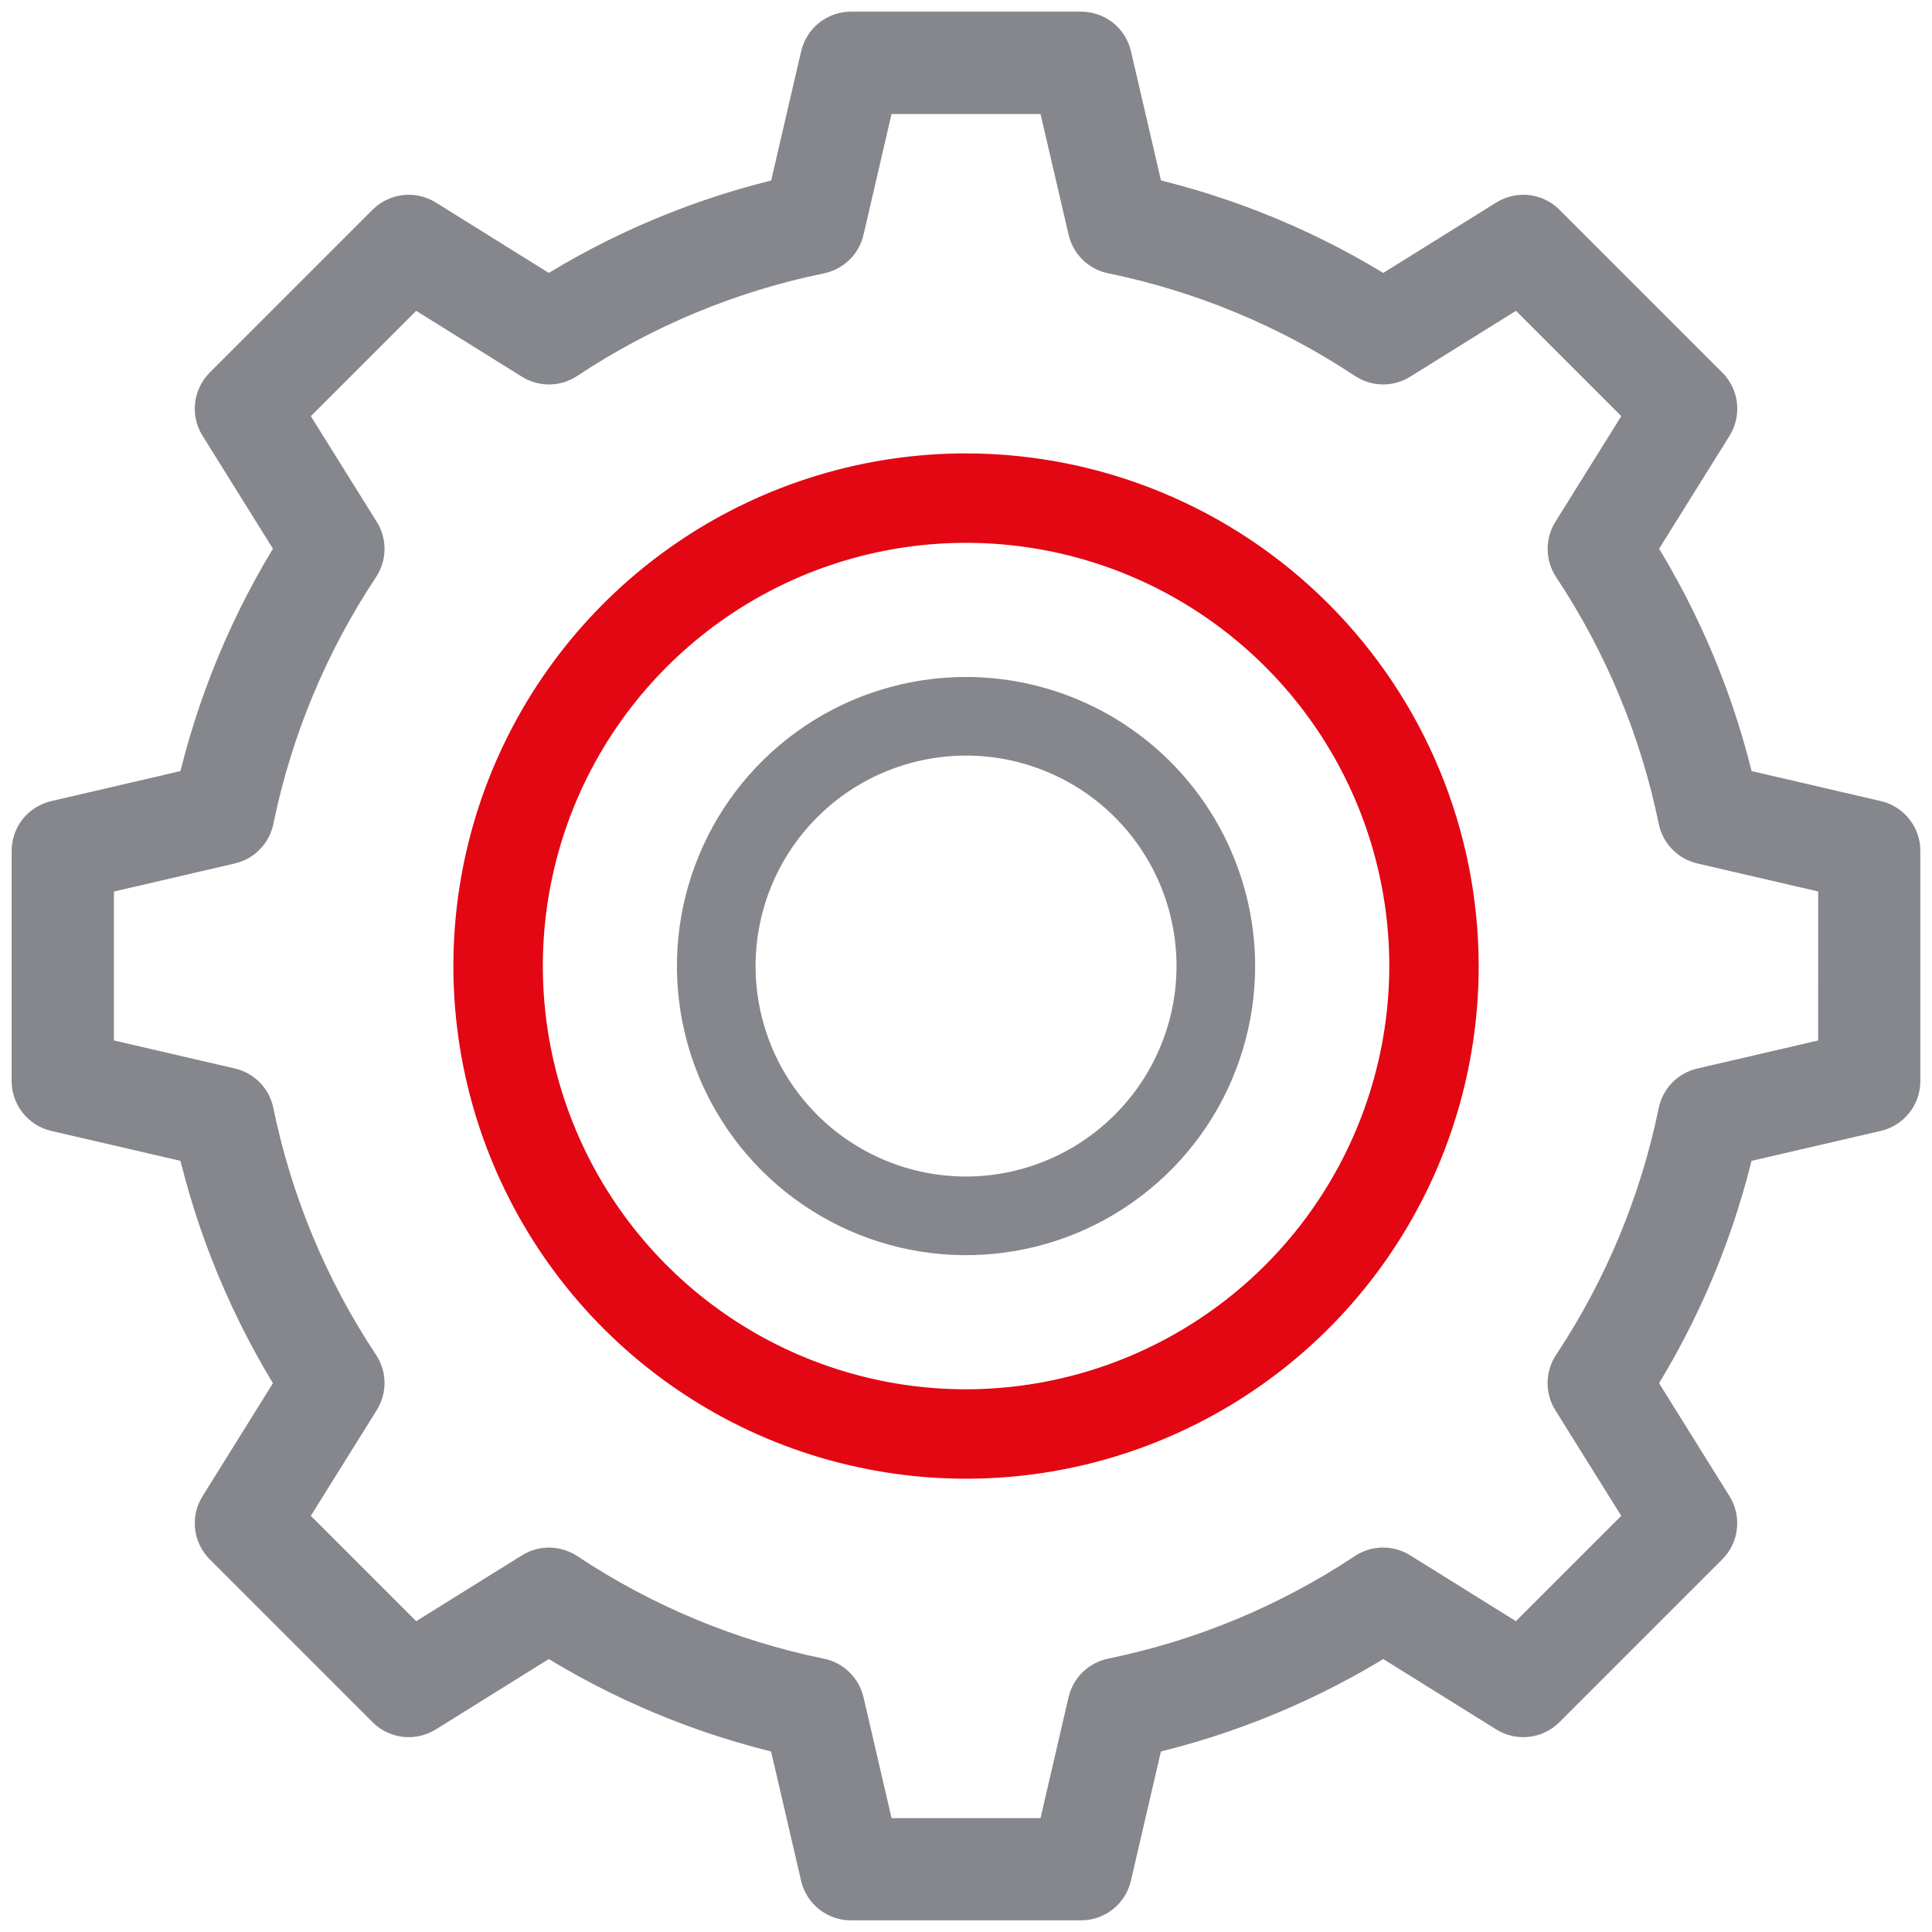
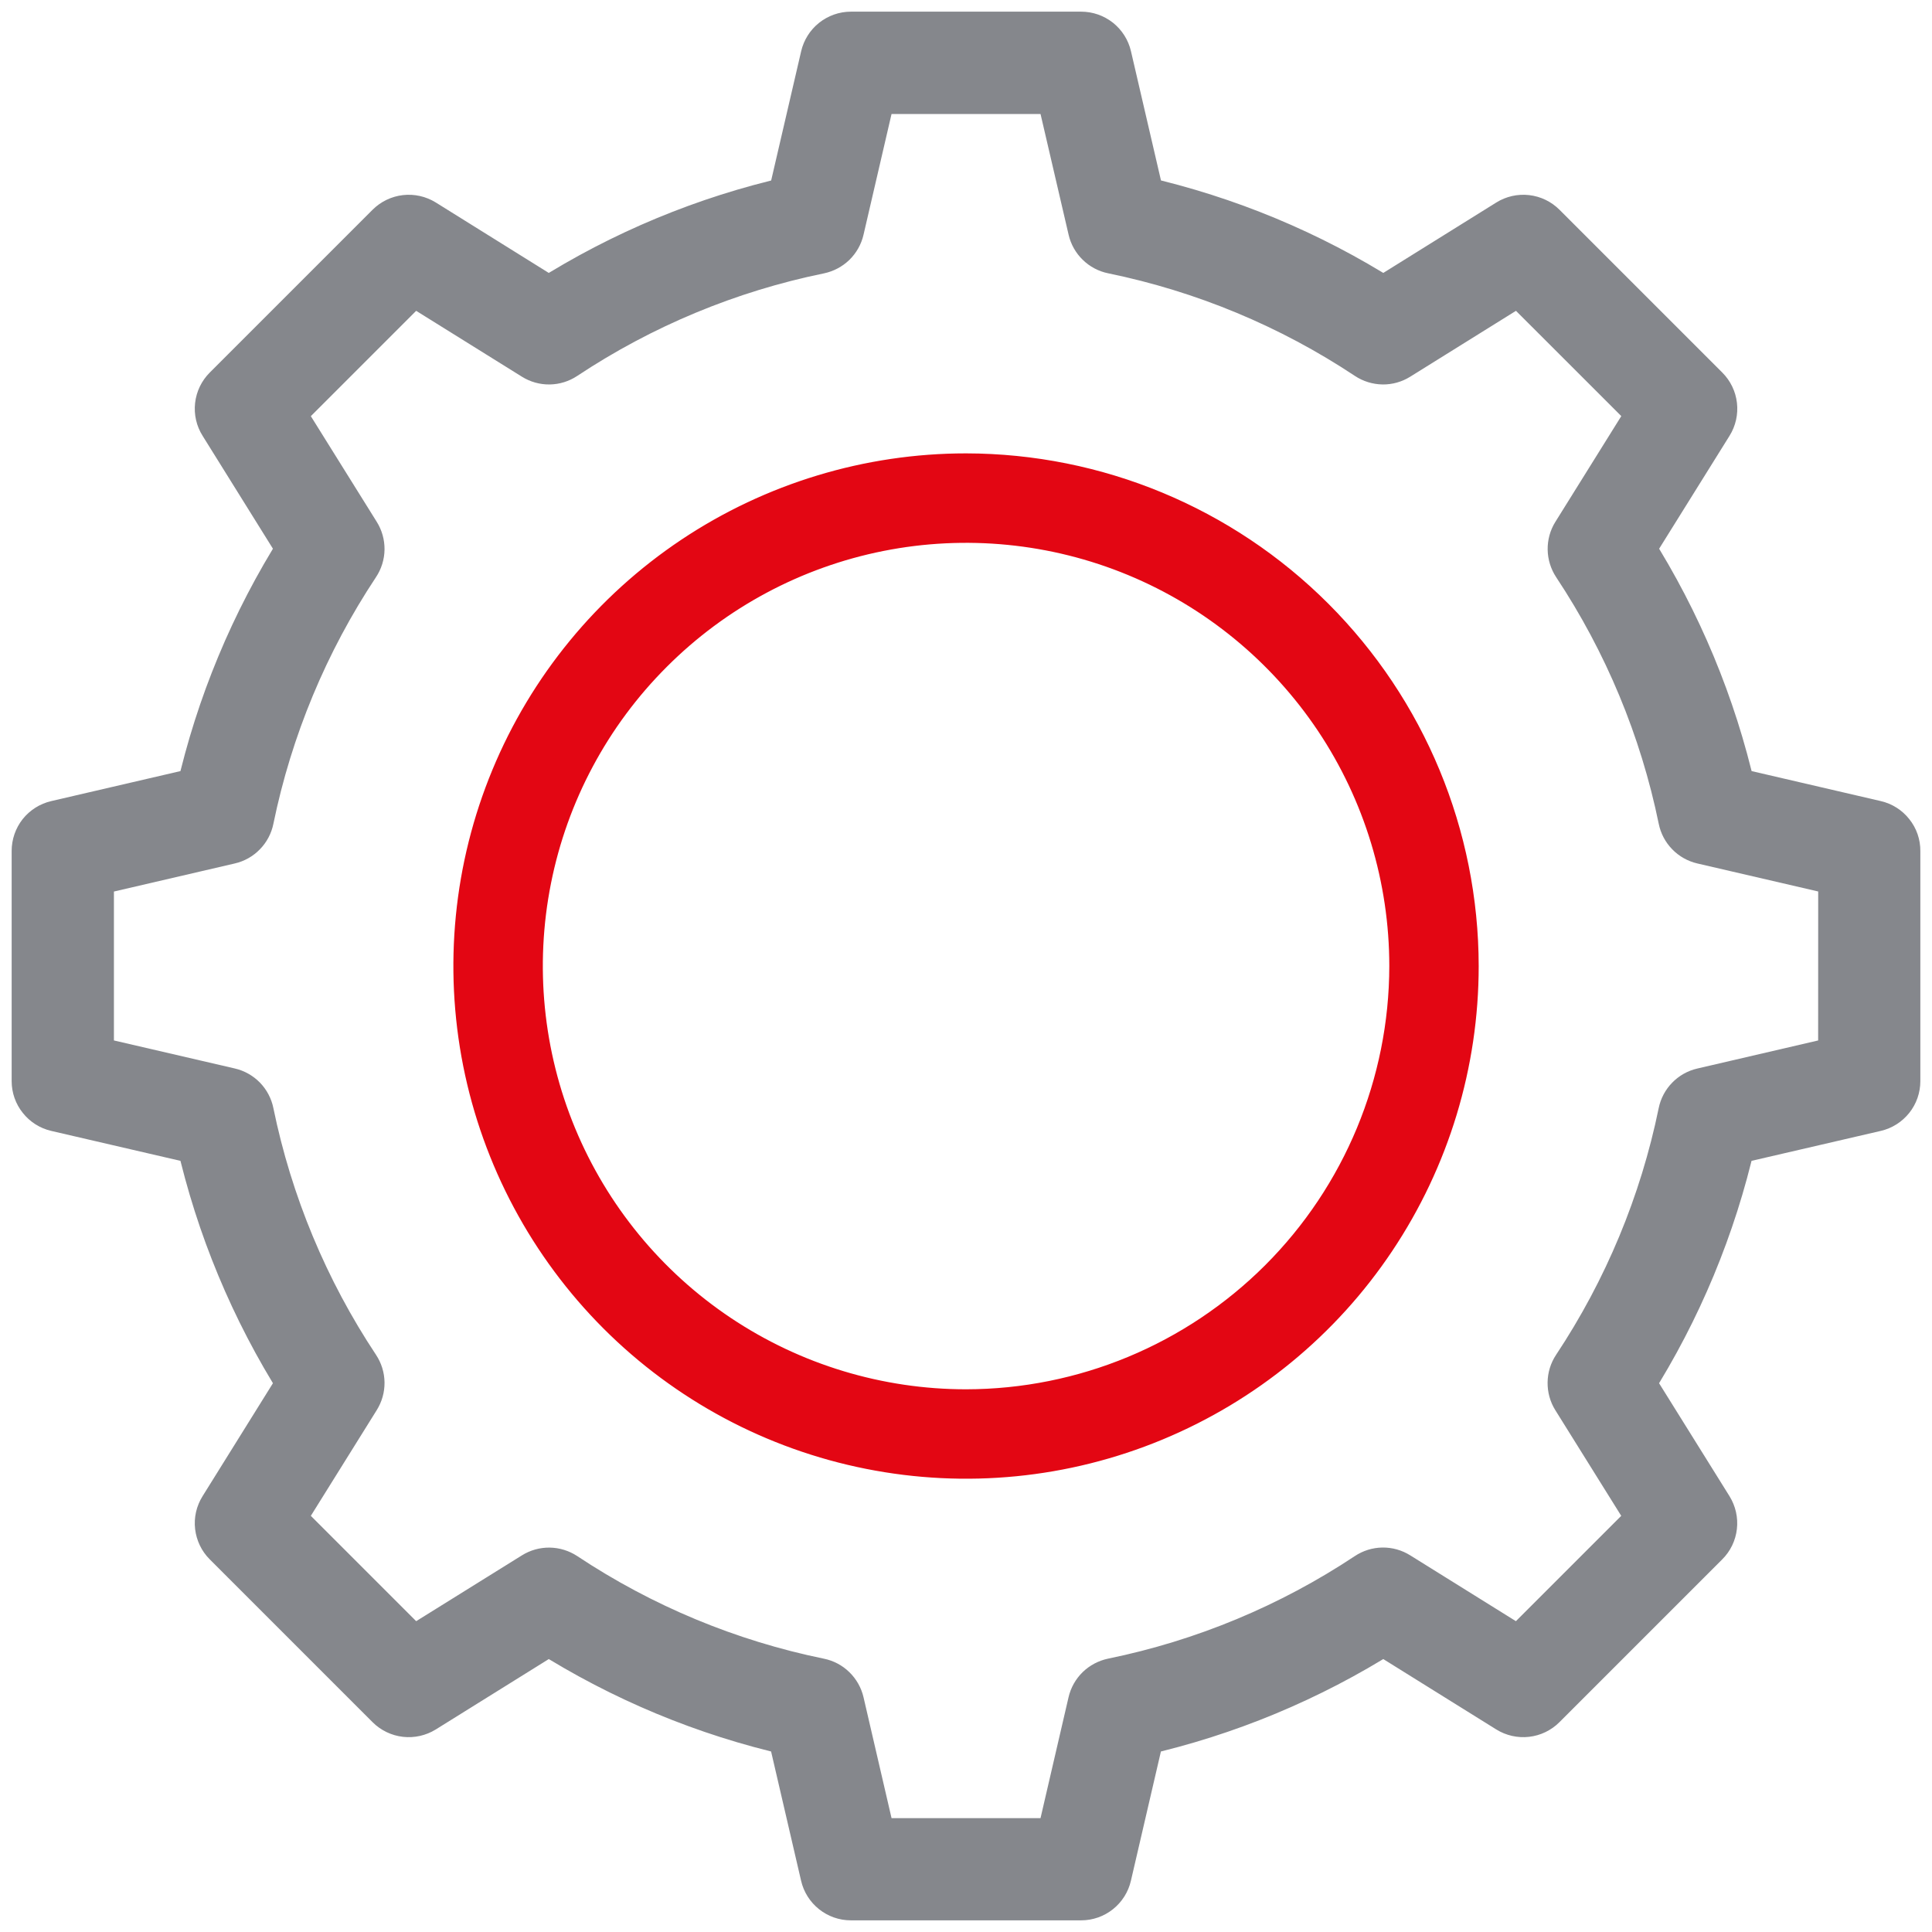
<svg xmlns="http://www.w3.org/2000/svg" width="30" height="30" viewBox="0 0 30 30" fill="none">
  <g clip-path="url(#clip0_219_726)">
    <path d="M29.115 12.829L26.867 12.307C26.562 10.964 26.029 9.683 25.292 8.52L26.517 6.555C26.564 6.48 26.584 6.39 26.574 6.302C26.564 6.213 26.524 6.131 26.461 6.068L23.933 3.54C23.87 3.477 23.788 3.437 23.699 3.427C23.611 3.417 23.521 3.437 23.446 3.484L21.48 4.709C20.318 3.971 19.037 3.439 17.694 3.134L17.172 0.886C17.152 0.799 17.103 0.722 17.033 0.666C16.963 0.611 16.877 0.581 16.788 0.581H13.213C13.124 0.581 13.038 0.612 12.968 0.667C12.899 0.722 12.85 0.8 12.83 0.886L12.308 3.135C10.965 3.439 9.684 3.971 8.521 4.709L6.556 3.484C6.48 3.437 6.391 3.417 6.302 3.427C6.214 3.437 6.131 3.477 6.068 3.54L3.54 6.068C3.477 6.131 3.437 6.213 3.427 6.302C3.417 6.39 3.437 6.48 3.485 6.555L4.709 8.52C3.972 9.683 3.439 10.964 3.134 12.307L0.886 12.829C0.799 12.849 0.722 12.898 0.666 12.967C0.611 13.037 0.581 13.124 0.581 13.213V16.788C0.581 16.877 0.611 16.963 0.667 17.032C0.722 17.102 0.799 17.151 0.886 17.171L3.134 17.692C3.439 19.035 3.972 20.316 4.709 21.479L3.485 23.444C3.437 23.52 3.417 23.609 3.427 23.697C3.438 23.786 3.477 23.869 3.54 23.931L6.068 26.459C6.131 26.522 6.214 26.562 6.302 26.572C6.391 26.582 6.48 26.562 6.556 26.515L8.521 25.291C9.684 26.028 10.964 26.561 12.307 26.865L12.829 29.114C12.849 29.201 12.898 29.278 12.967 29.333C13.037 29.389 13.123 29.419 13.212 29.419H16.788C16.877 29.419 16.963 29.389 17.033 29.333C17.102 29.278 17.151 29.201 17.171 29.114L17.693 26.865C19.036 26.561 20.317 26.028 21.48 25.291L23.445 26.515C23.52 26.562 23.61 26.582 23.698 26.572C23.787 26.562 23.869 26.522 23.932 26.459L26.46 23.931C26.523 23.869 26.563 23.786 26.573 23.697C26.583 23.609 26.563 23.52 26.516 23.444L25.291 21.479C26.029 20.316 26.561 19.035 26.866 17.692L29.114 17.171C29.201 17.151 29.278 17.102 29.334 17.032C29.389 16.963 29.419 16.877 29.419 16.788V13.213C29.42 13.124 29.39 13.037 29.334 12.968C29.279 12.898 29.202 12.849 29.115 12.829ZM28.632 16.474L26.445 16.982C26.371 16.999 26.304 17.037 26.252 17.091C26.199 17.145 26.163 17.213 26.148 17.287C25.857 18.705 25.296 20.053 24.496 21.259C24.454 21.322 24.432 21.395 24.431 21.471C24.43 21.547 24.45 21.621 24.49 21.685L25.682 23.596L23.597 25.681L21.685 24.49C21.621 24.45 21.547 24.429 21.471 24.43C21.396 24.431 21.322 24.454 21.259 24.496C20.054 25.296 18.705 25.857 17.287 26.147C17.213 26.163 17.145 26.199 17.091 26.251C17.037 26.304 16.999 26.371 16.982 26.445L16.475 28.632H13.526L13.019 26.445C13.002 26.372 12.964 26.305 12.91 26.252C12.856 26.199 12.788 26.163 12.714 26.148C11.296 25.858 9.948 25.297 8.742 24.496C8.679 24.455 8.605 24.432 8.53 24.431C8.454 24.43 8.38 24.451 8.316 24.491L6.404 25.681L4.319 23.596L5.511 21.684C5.551 21.62 5.572 21.546 5.571 21.47C5.57 21.395 5.547 21.321 5.505 21.258C4.705 20.052 4.144 18.704 3.853 17.286C3.838 17.212 3.802 17.144 3.75 17.09C3.697 17.036 3.63 16.998 3.556 16.981L1.369 16.474V13.526L3.556 13.018C3.63 13.001 3.697 12.963 3.749 12.909C3.802 12.855 3.838 12.787 3.853 12.713C4.144 11.296 4.705 9.947 5.505 8.741C5.547 8.678 5.57 8.604 5.571 8.529C5.572 8.453 5.551 8.379 5.511 8.315L4.319 6.404L6.404 4.319L8.316 5.51C8.38 5.55 8.454 5.571 8.53 5.57C8.605 5.569 8.679 5.546 8.742 5.504C9.948 4.704 11.296 4.143 12.714 3.853C12.788 3.837 12.856 3.801 12.91 3.749C12.964 3.696 13.002 3.629 13.019 3.555L13.526 1.37H16.475L16.983 3.555C17 3.629 17.038 3.696 17.092 3.748C17.146 3.801 17.214 3.837 17.288 3.852C18.706 4.143 20.055 4.704 21.26 5.504C21.323 5.546 21.397 5.568 21.473 5.57C21.548 5.571 21.622 5.55 21.686 5.51L23.598 4.319L25.683 6.403L24.491 8.315C24.451 8.379 24.431 8.453 24.432 8.529C24.433 8.604 24.456 8.678 24.497 8.741C25.297 9.947 25.858 11.295 26.149 12.713C26.164 12.787 26.2 12.855 26.253 12.909C26.305 12.963 26.373 13.001 26.446 13.018L28.633 13.525L28.632 16.474Z" fill="#85878C" stroke="#85878C" stroke-width="0.8" />
    <path d="M15.001 7.34C13.486 7.34 12.005 7.79 10.745 8.631C9.485 9.473 8.503 10.669 7.923 12.069C7.343 13.469 7.192 15.009 7.487 16.495C7.783 17.981 8.513 19.346 9.584 20.418C10.655 21.489 12.02 22.219 13.506 22.514C14.992 22.81 16.532 22.658 17.932 22.078C19.332 21.498 20.529 20.517 21.37 19.257C22.212 17.997 22.661 16.516 22.661 15.001C22.659 12.97 21.851 11.023 20.415 9.587C18.979 8.15 17.032 7.343 15.001 7.34ZM15.001 21.873C13.642 21.873 12.313 21.47 11.183 20.715C10.053 19.96 9.172 18.886 8.652 17.631C8.132 16.375 7.996 14.993 8.261 13.66C8.526 12.327 9.18 11.103 10.142 10.142C11.102 9.181 12.327 8.526 13.66 8.261C14.993 7.996 16.375 8.132 17.631 8.652C18.886 9.172 19.959 10.053 20.715 11.183C21.47 12.313 21.873 13.642 21.873 15.001C21.871 16.823 21.146 18.57 19.858 19.858C18.569 21.146 16.823 21.871 15.001 21.873Z" fill="#E30613" stroke="#E30613" stroke-width="0.6" />
-     <path d="M15.001 10.912C14.192 10.912 13.401 11.151 12.729 11.601C12.056 12.05 11.532 12.689 11.223 13.436C10.913 14.183 10.832 15.005 10.99 15.799C11.148 16.592 11.537 17.32 12.109 17.892C12.681 18.464 13.409 18.854 14.203 19.012C14.996 19.169 15.818 19.088 16.565 18.779C17.313 18.469 17.951 17.945 18.401 17.273C18.85 16.6 19.09 15.81 19.09 15.001C19.088 13.917 18.657 12.877 17.891 12.111C17.124 11.344 16.085 10.913 15.001 10.912ZM15.001 18.669C14.275 18.669 13.566 18.454 12.963 18.051C12.359 17.648 11.889 17.075 11.611 16.405C11.334 15.734 11.261 14.997 11.403 14.285C11.544 13.574 11.894 12.92 12.407 12.407C12.92 11.894 13.573 11.545 14.285 11.403C14.996 11.261 15.734 11.334 16.404 11.612C17.075 11.889 17.648 12.36 18.051 12.963C18.454 13.566 18.669 14.275 18.669 15.001C18.668 15.973 18.281 16.906 17.593 17.593C16.905 18.281 15.973 18.668 15.001 18.669Z" fill="#85878C" stroke="#85878C" stroke-width="0.8" />
  </g>
  <defs>
    <clipPath id="clip0_219_726">
      <rect width="30" height="30" fill="white" />
    </clipPath>
  </defs>
</svg>